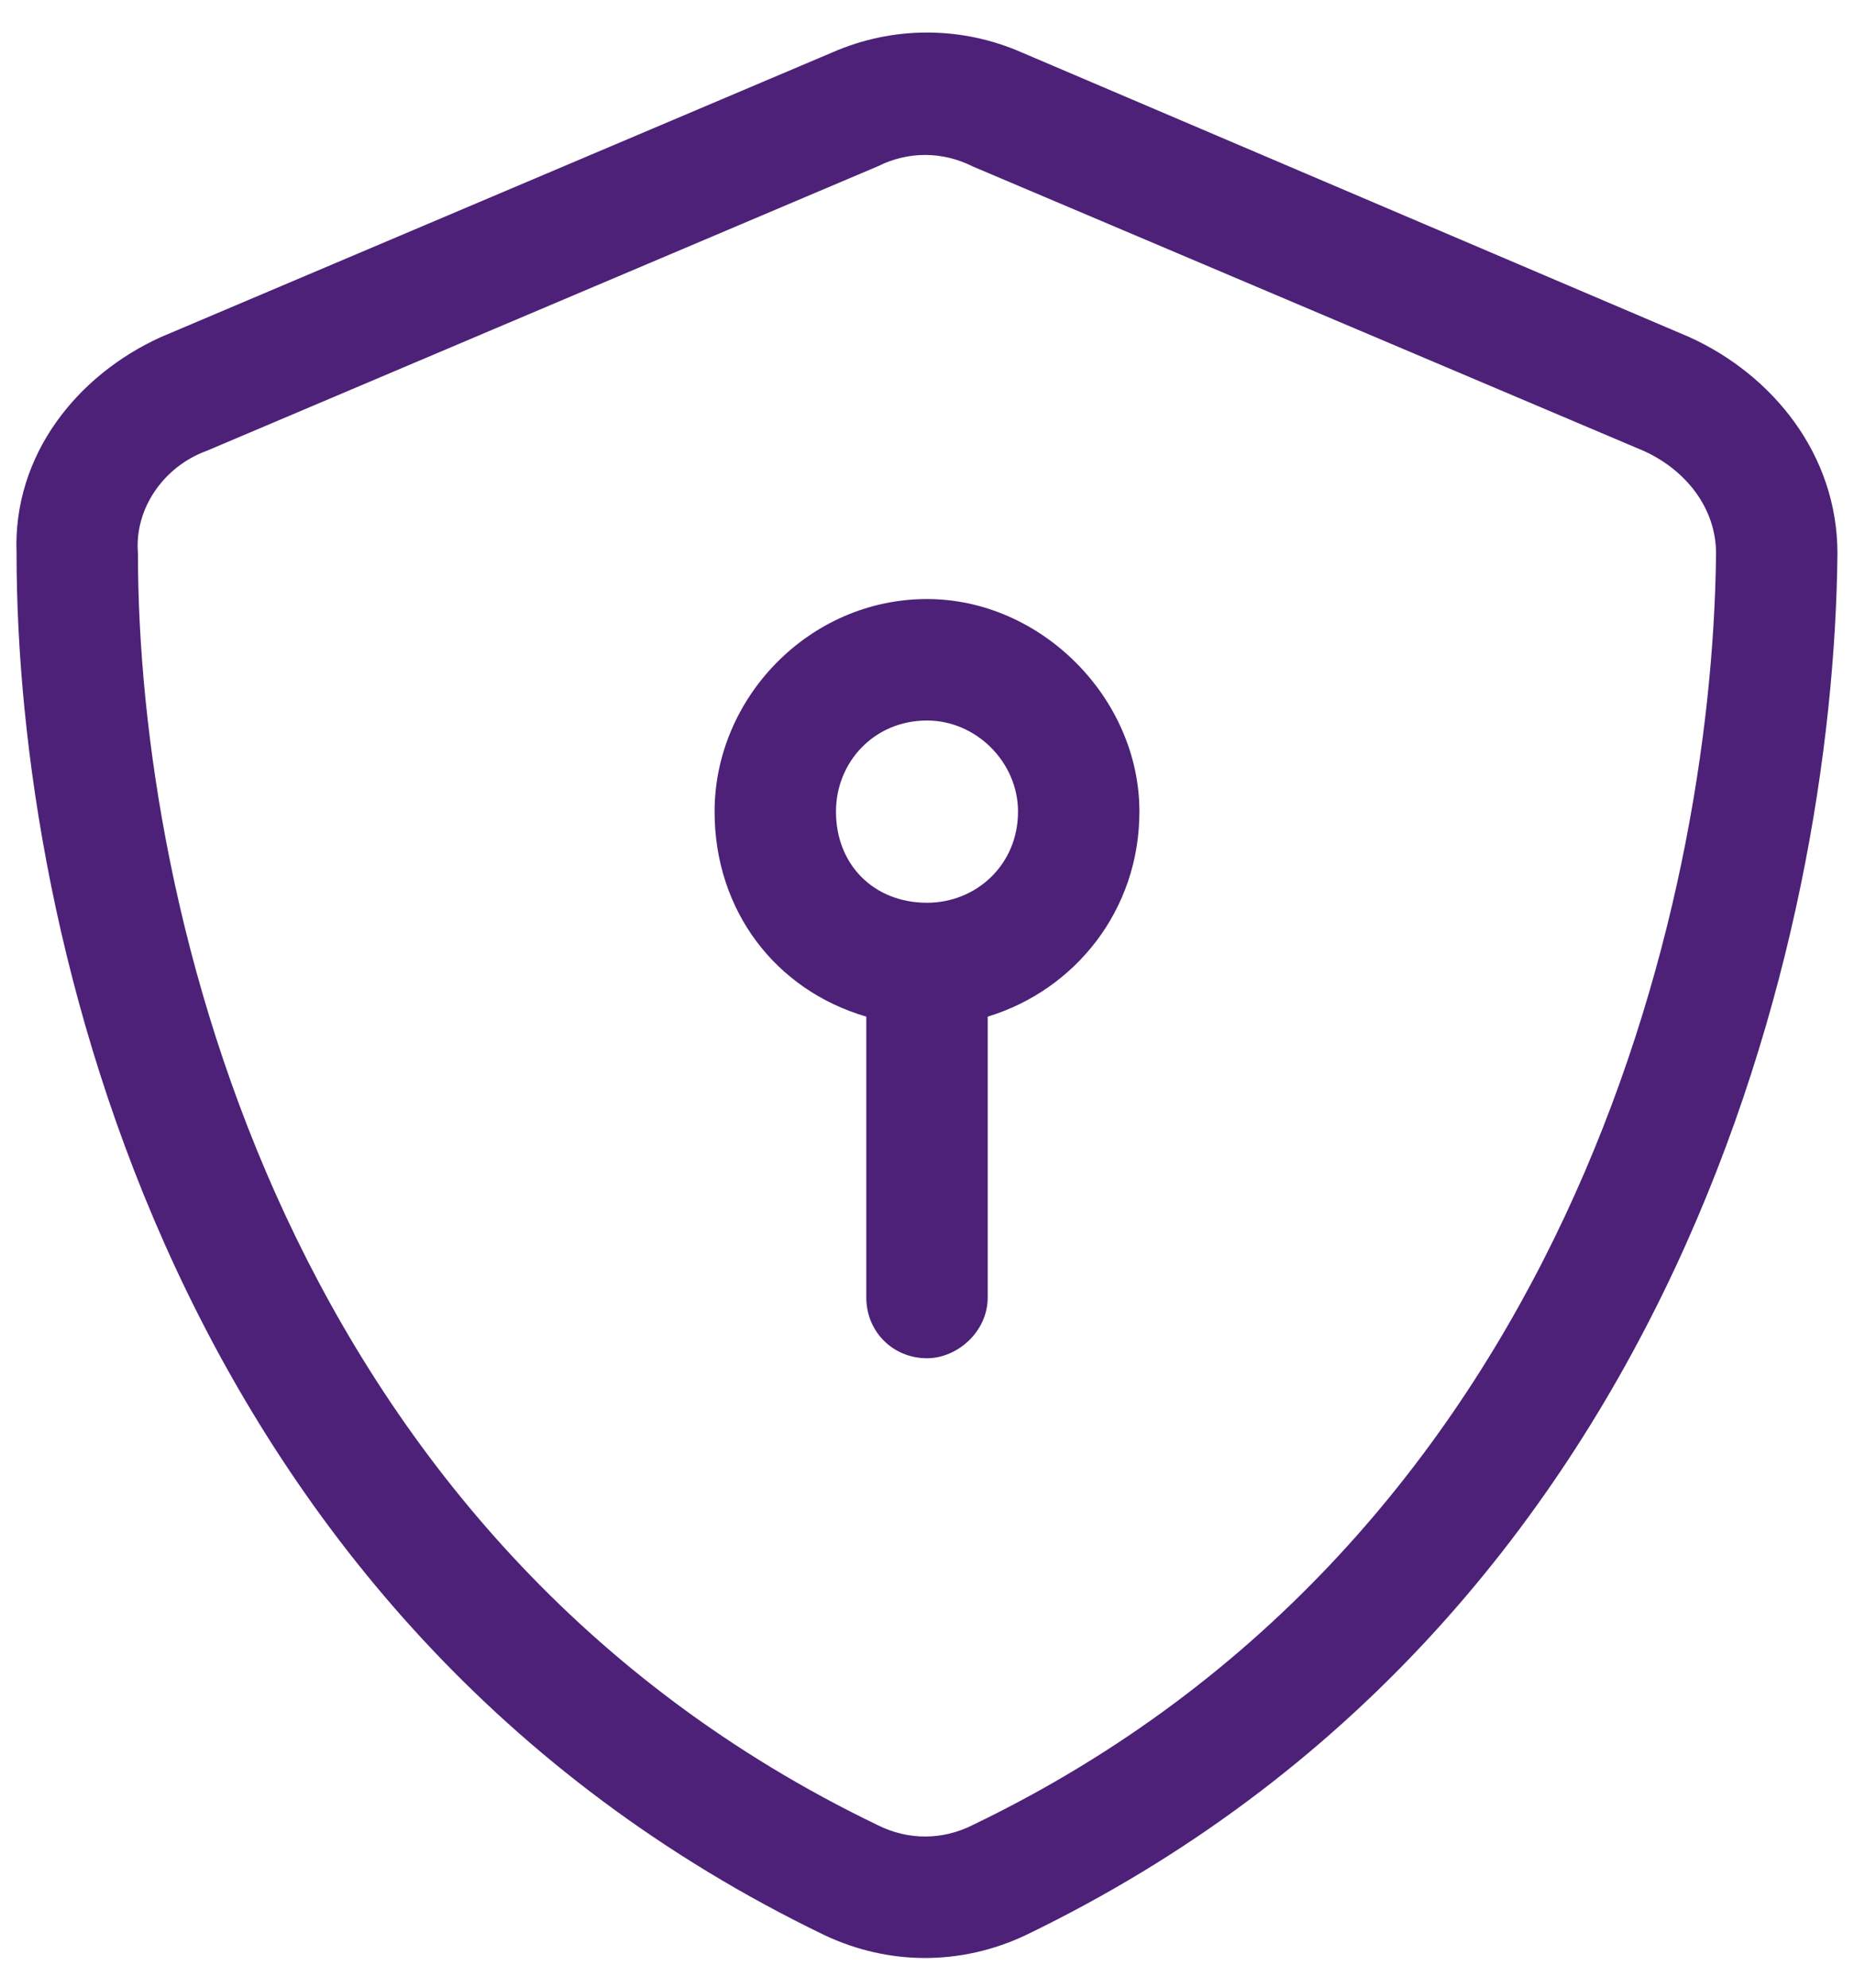
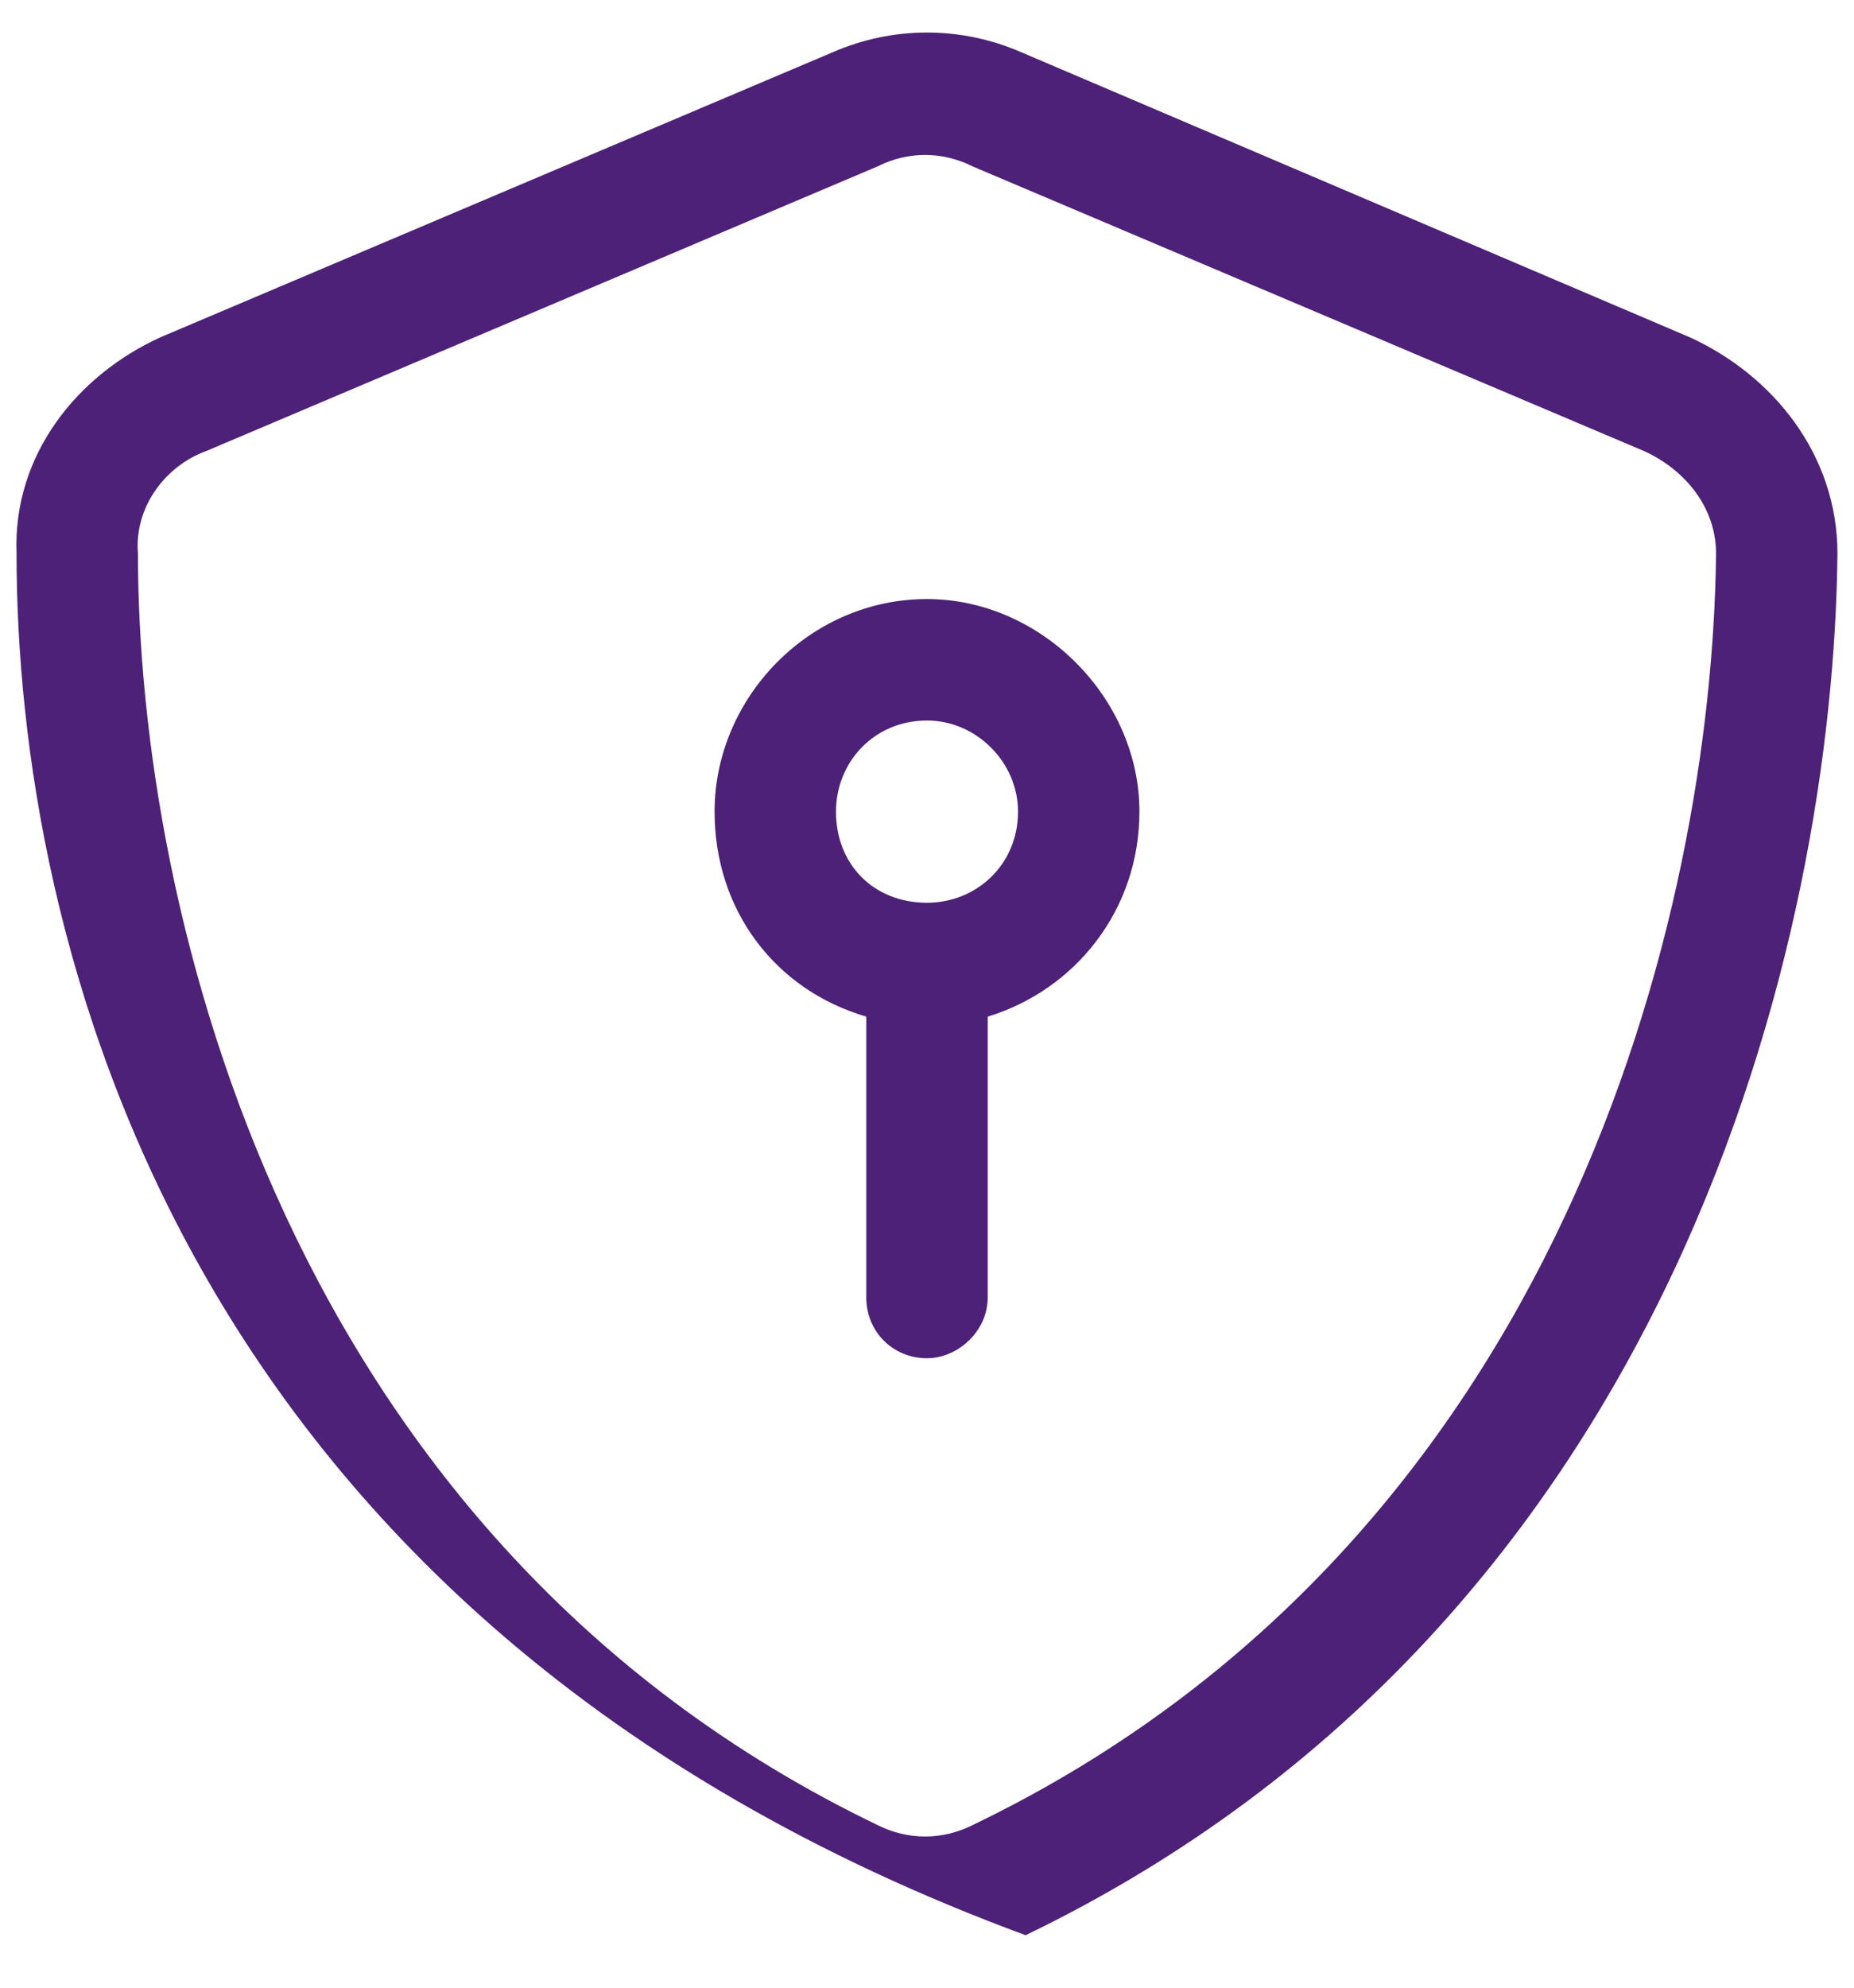
<svg xmlns="http://www.w3.org/2000/svg" width="42" height="45" viewBox="0 0 42 45" fill="none">
-   <path d="M19.883 3.766L4.672 10.211C3.727 10.555 3.039 11.5 3.125 12.531C3.125 20.609 6.477 34.875 19.883 41.32C20.57 41.664 21.344 41.664 22.031 41.32C35.438 34.875 38.789 20.609 38.875 12.531C38.875 11.5 38.188 10.641 37.242 10.211L22.031 3.766C21.344 3.422 20.57 3.422 19.883 3.766ZM23.148 1.188L38.273 7.633C40.164 8.492 41.625 10.297 41.625 12.531C41.539 21.125 38.016 36.68 23.234 43.812C21.773 44.5 20.141 44.5 18.68 43.812C3.898 36.68 0.375 21.125 0.375 12.531C0.289 10.297 1.75 8.492 3.641 7.633L18.852 1.188C20.227 0.586 21.773 0.586 23.148 1.188ZM21 16.312C19.797 16.312 18.938 17.258 18.938 18.375C18.938 19.578 19.797 20.438 21 20.438C22.117 20.438 23.062 19.578 23.062 18.375C23.062 17.258 22.117 16.312 21 16.312ZM25.812 18.375C25.812 20.609 24.352 22.414 22.375 23.016V29.375C22.375 30.148 21.688 30.75 21 30.75C20.227 30.75 19.625 30.148 19.625 29.375V23.016C17.562 22.414 16.188 20.609 16.188 18.375C16.188 15.797 18.336 13.562 21 13.562C23.578 13.562 25.812 15.797 25.812 18.375Z" fill="#4C2177" />
+   <path d="M19.883 3.766L4.672 10.211C3.727 10.555 3.039 11.5 3.125 12.531C3.125 20.609 6.477 34.875 19.883 41.32C20.57 41.664 21.344 41.664 22.031 41.32C35.438 34.875 38.789 20.609 38.875 12.531C38.875 11.5 38.188 10.641 37.242 10.211L22.031 3.766C21.344 3.422 20.57 3.422 19.883 3.766ZM23.148 1.188L38.273 7.633C40.164 8.492 41.625 10.297 41.625 12.531C41.539 21.125 38.016 36.68 23.234 43.812C3.898 36.68 0.375 21.125 0.375 12.531C0.289 10.297 1.75 8.492 3.641 7.633L18.852 1.188C20.227 0.586 21.773 0.586 23.148 1.188ZM21 16.312C19.797 16.312 18.938 17.258 18.938 18.375C18.938 19.578 19.797 20.438 21 20.438C22.117 20.438 23.062 19.578 23.062 18.375C23.062 17.258 22.117 16.312 21 16.312ZM25.812 18.375C25.812 20.609 24.352 22.414 22.375 23.016V29.375C22.375 30.148 21.688 30.75 21 30.75C20.227 30.75 19.625 30.148 19.625 29.375V23.016C17.562 22.414 16.188 20.609 16.188 18.375C16.188 15.797 18.336 13.562 21 13.562C23.578 13.562 25.812 15.797 25.812 18.375Z" fill="#4C2177" />
</svg>